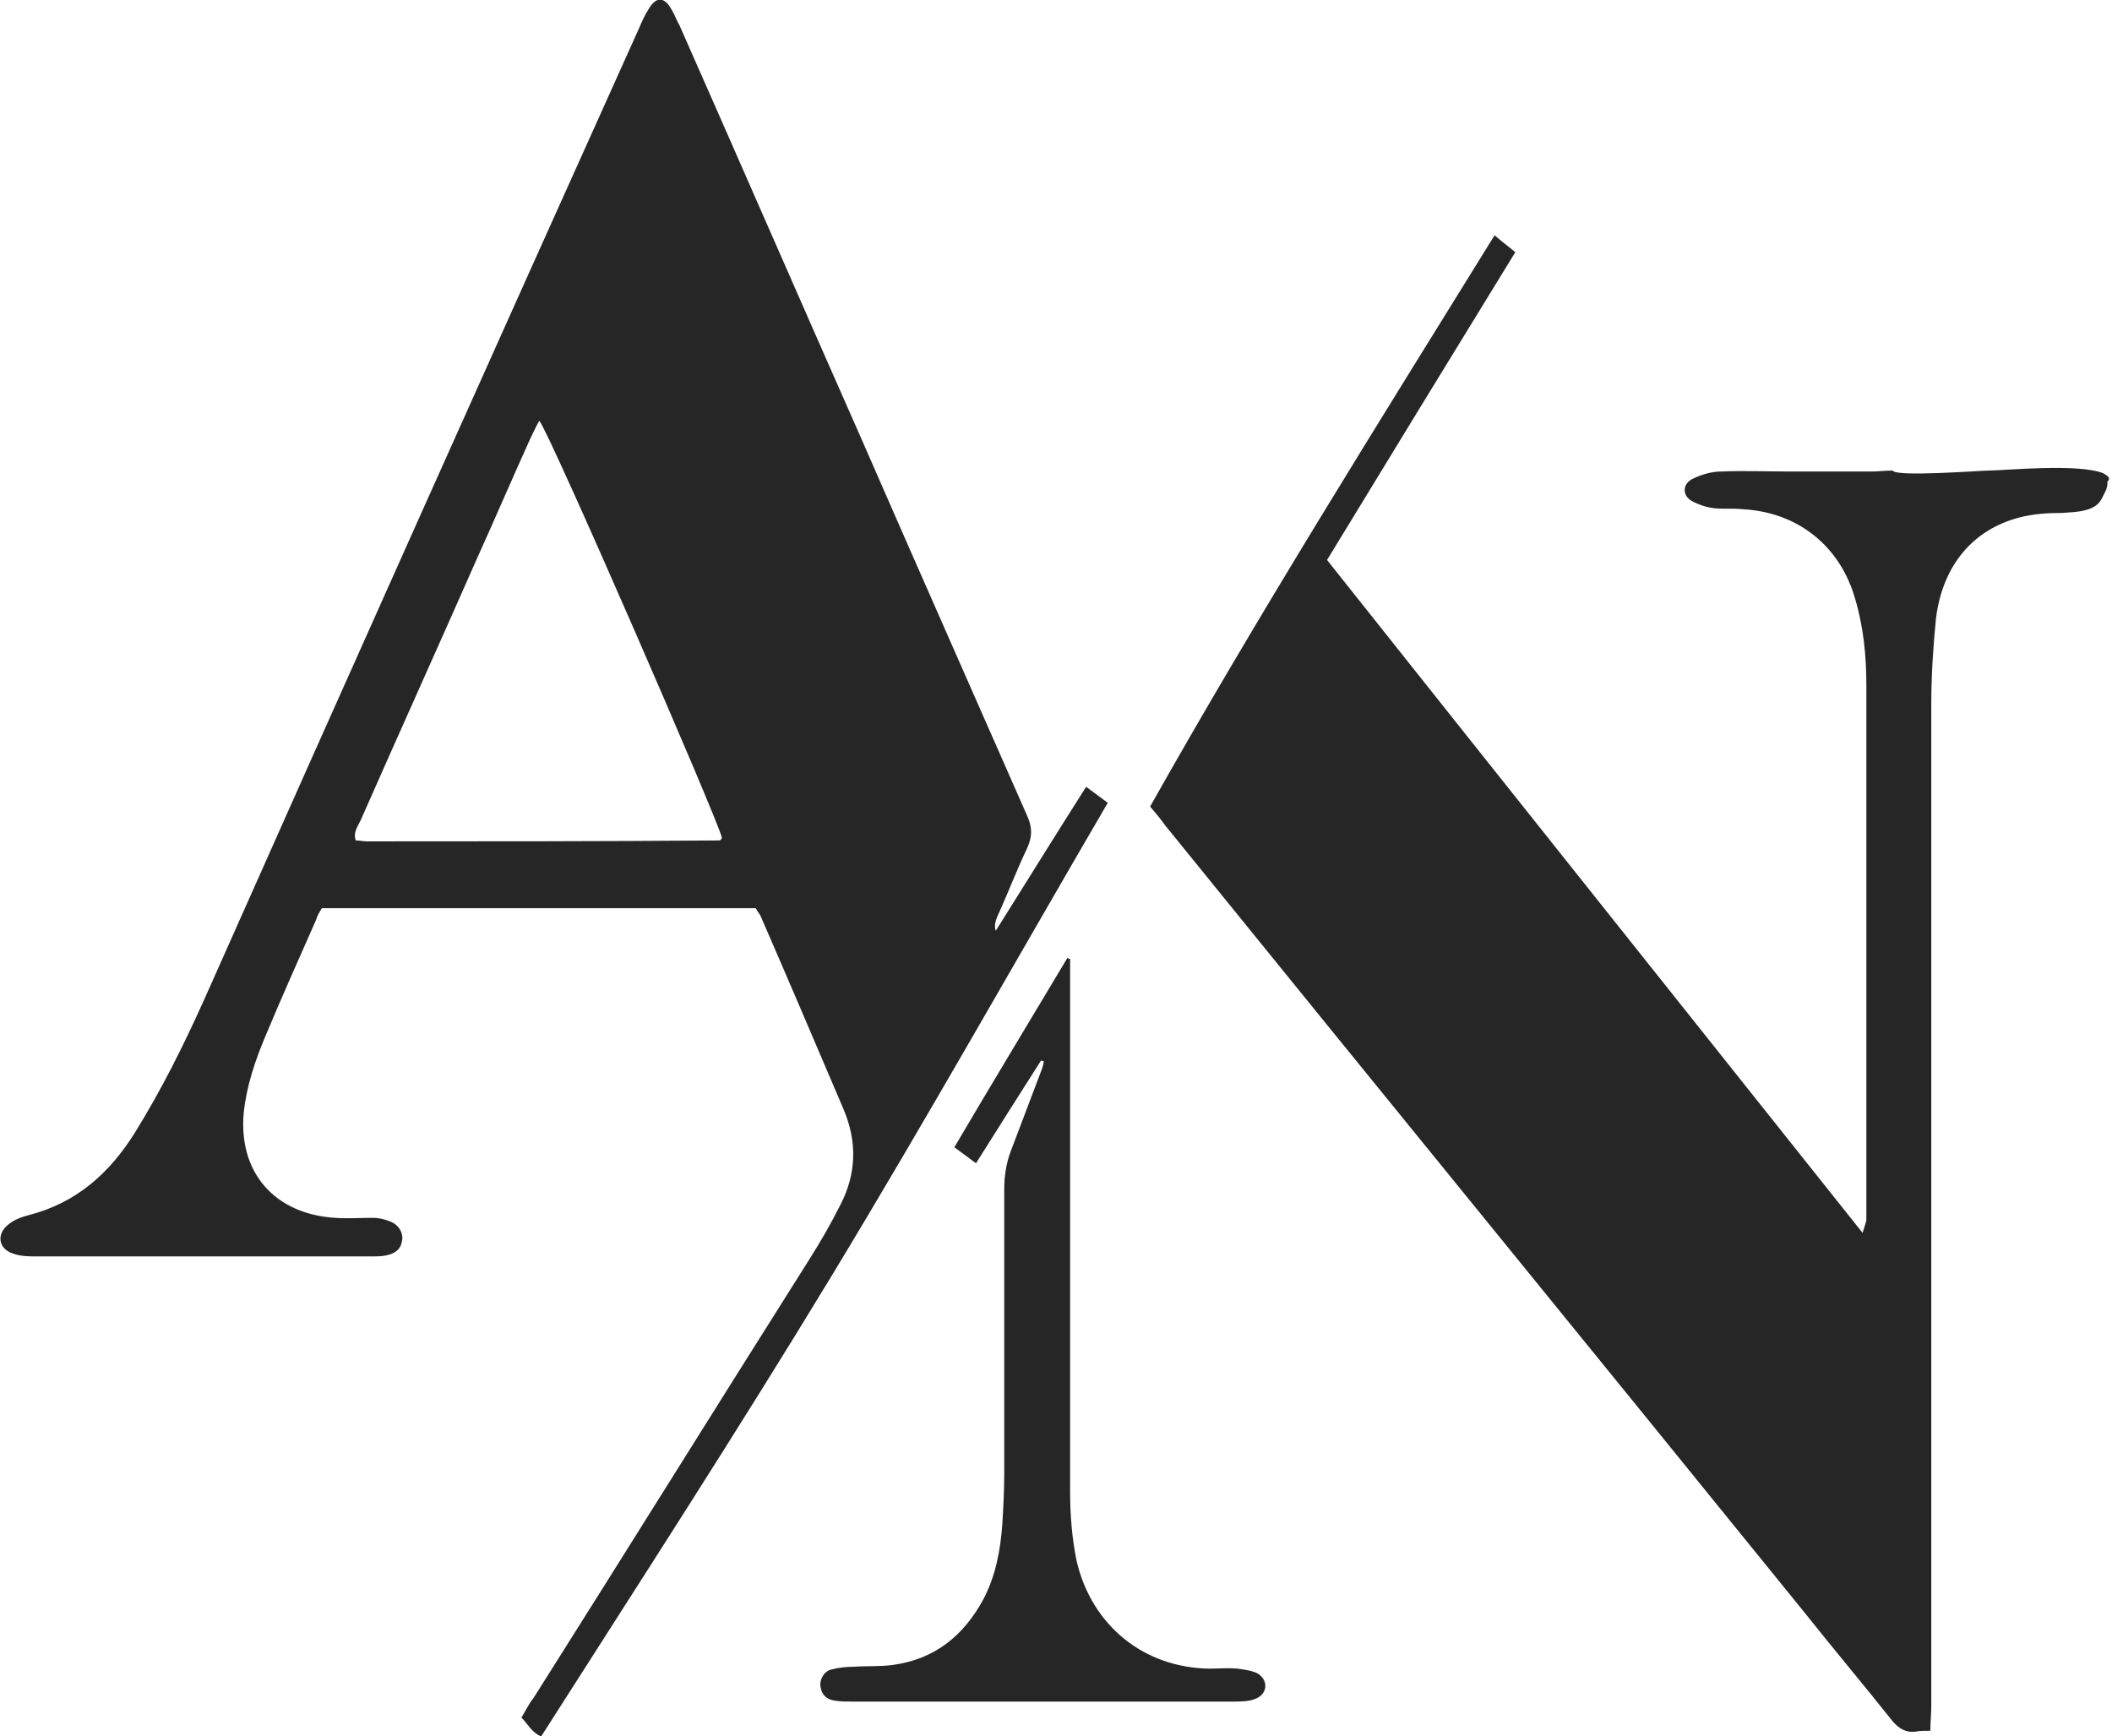
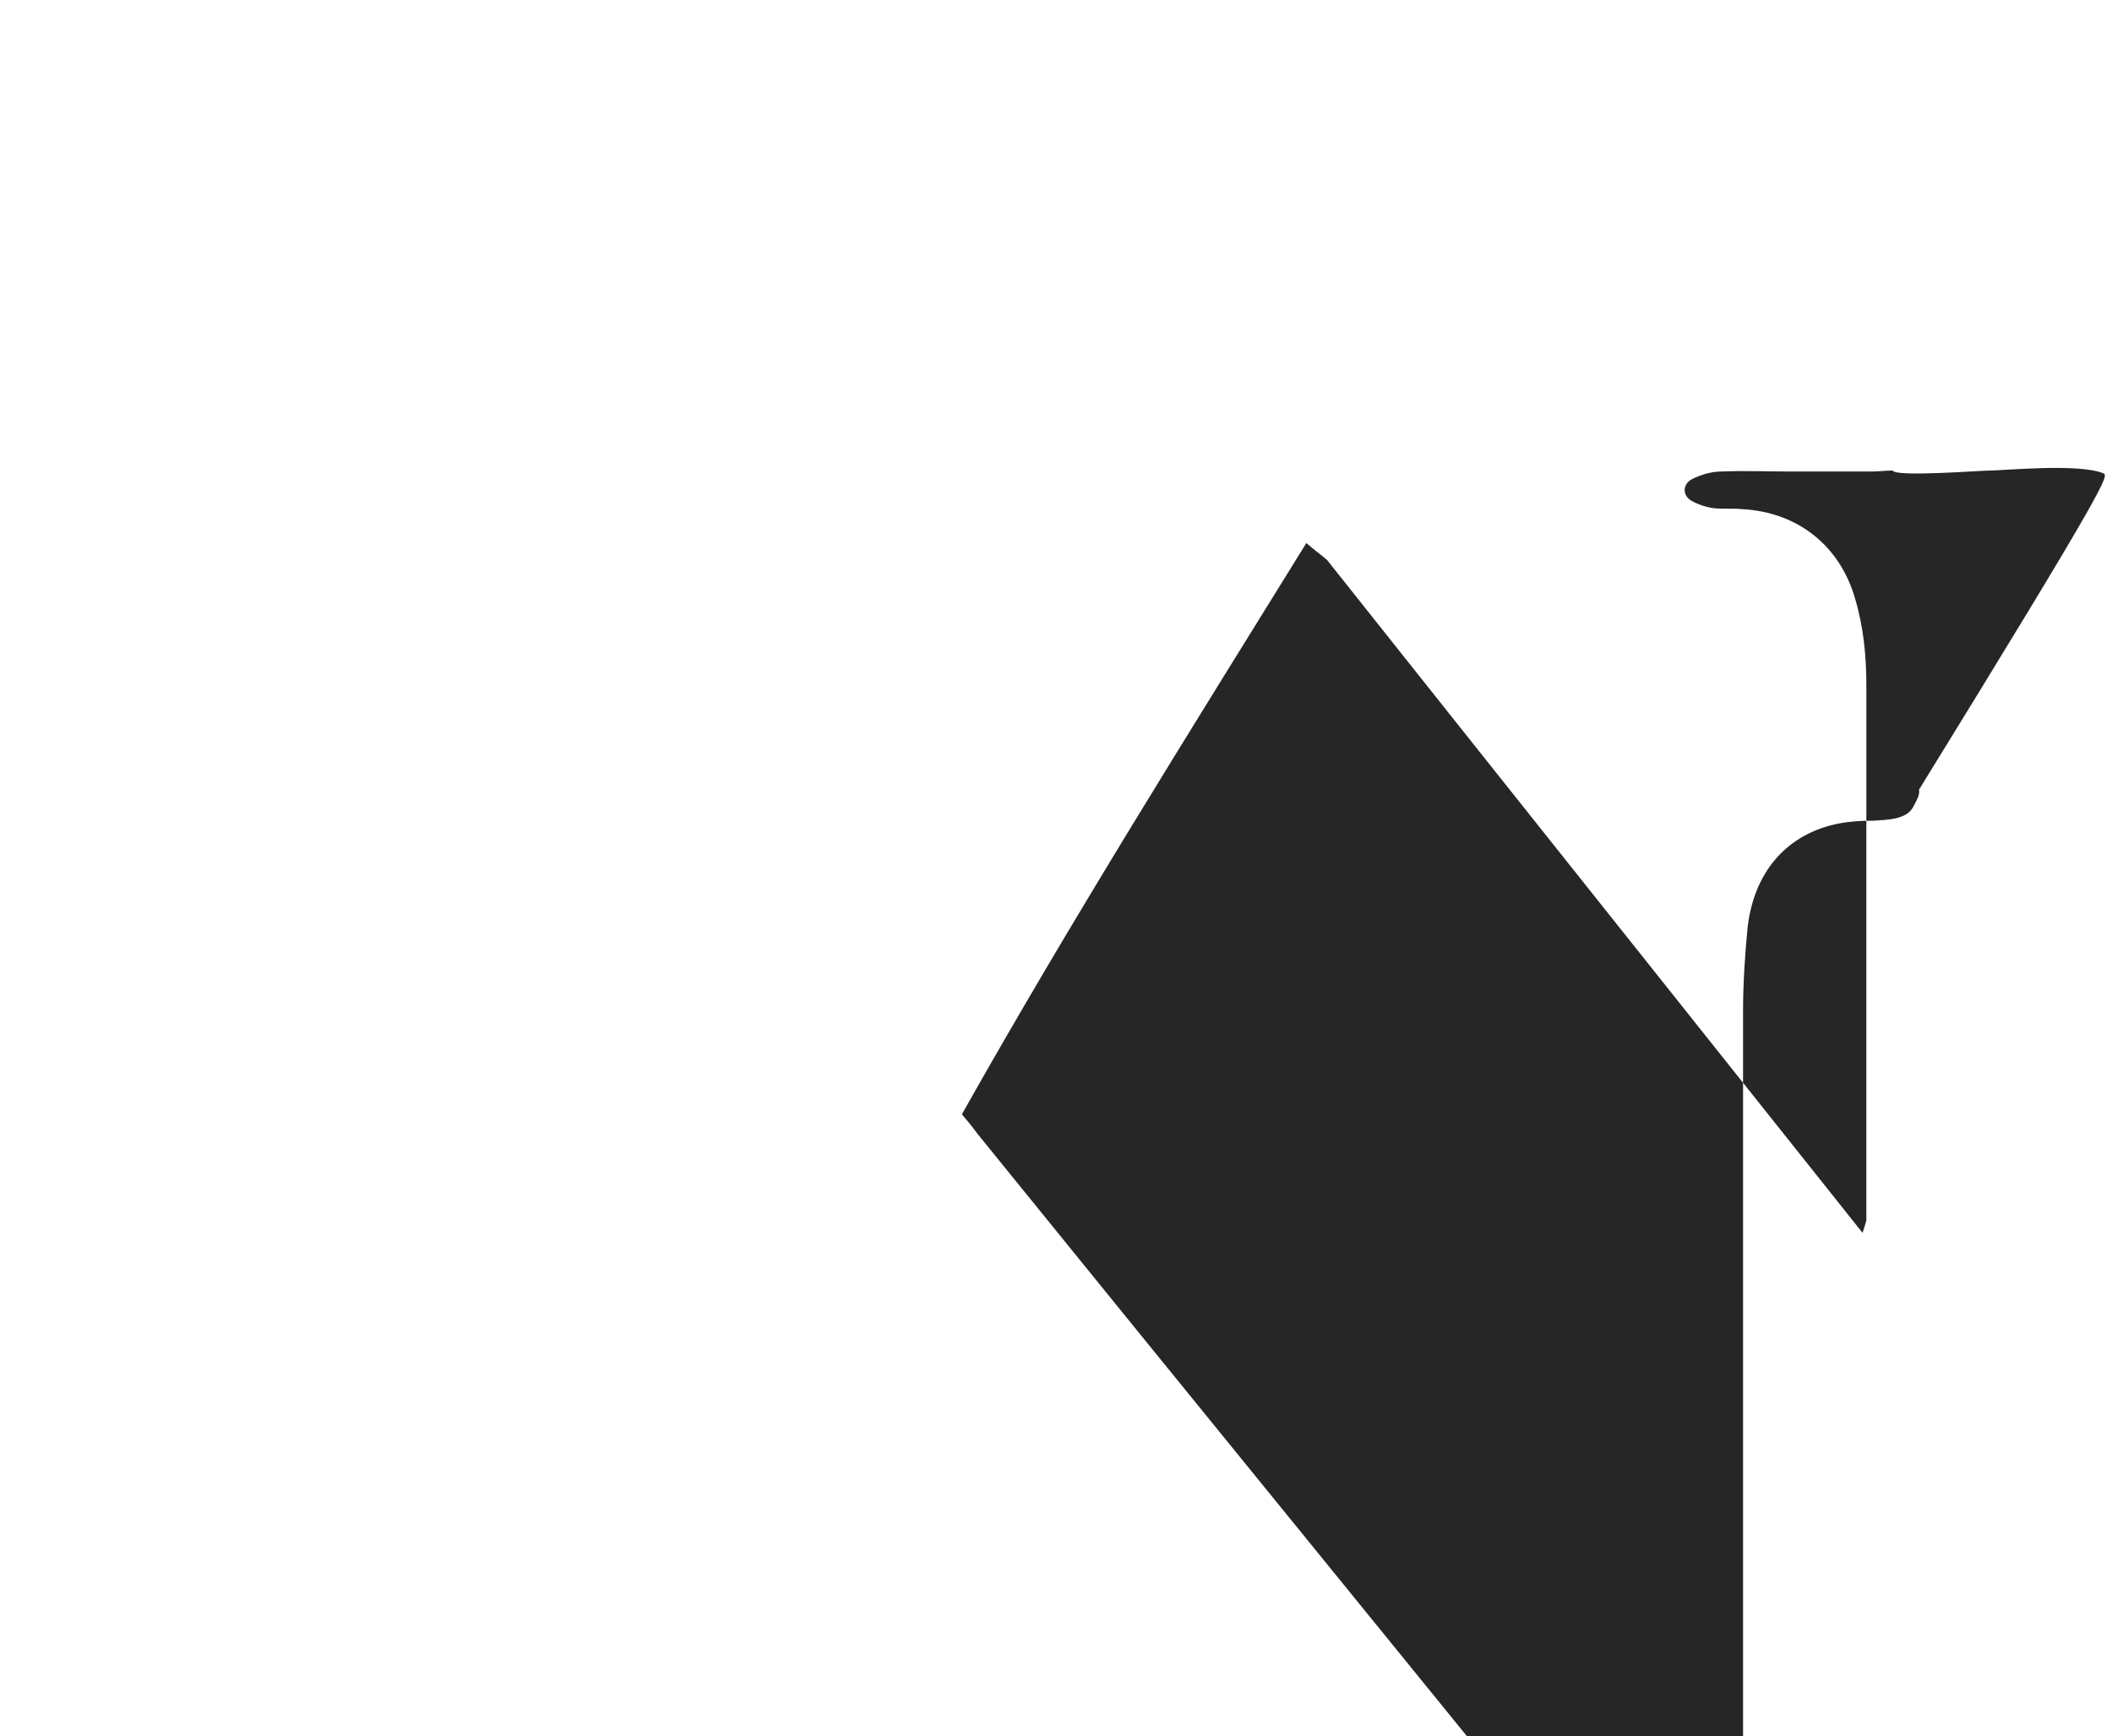
<svg xmlns="http://www.w3.org/2000/svg" version="1.1" id="Layer_1" x="0px" y="0px" viewBox="0 0 224.4 184.5" style="enable-background:new 0 0 224.4 184.5;" xml:space="preserve">
  <style type="text/css">
	.st0{fill:#272626;}
</style>
  <g id="T4y6it">
-     <path class="st0" d="M223.5,50.3c-2.6-1.1-10.6-0.3-12.2-0.3c-0.9,0-9.9,0.7-10.2,0c0,0,0,0,0,0c-0.9,0-1.5,0.1-2.2,0.1   c-2.9,0-5.8,0-8.7,0c-2.4,0-4.9-0.1-7.3,0c-1,0-2.1,0.3-3.1,0.8c-1,0.5-1.1,1.7-0.1,2.3c0.7,0.4,1.6,0.7,2.4,0.8c1,0.1,2,0,3,0.1   c5.9,0.3,10.4,3.9,12,9.5c0.9,3,1.2,6.1,1.2,9.2c0,18.8,0,37.7,0,56.5c0,0.1,0,0.3,0,0.4c-0.1,0.3-0.2,0.7-0.4,1.3   c-19.1-24-38-47.7-56.9-71.5c6.7-11,13.3-21.8,20-32.7c-0.7-0.6-1.4-1.1-2.2-1.8c-12.5,20.2-25,40.1-36.6,60.7   c0.6,0.7,1.1,1.3,1.6,2c22.6,27.9,45.3,55.7,67.9,83.6c3.1,3.9,6.3,7.7,9.4,11.6c0.7,0.8,1.4,1.2,2.4,1.1c0.5-0.1,0.9-0.1,1.6-0.1   c0-0.9,0.1-1.8,0.1-2.6c0-35.5,0-71,0-106.5c0-3,0.2-6.1,0.5-9.1c0.7-5.6,3.9-9.4,8.8-10.7c1.5-0.4,3.1-0.5,4.6-0.5   c1.4-0.1,3.5-0.1,4.2-1.5c0.3-0.6,0.7-1.2,0.6-1.8C224.3,50.8,224,50.6,223.5,50.3L223.5,50.3z" />
-     <path class="st0" d="M34.2,96.5c-0.3,0.5-0.5,0.8-0.6,1.2c-1.8,4.1-3.7,8.3-5.4,12.4c-1.1,2.6-2,5.3-2.3,8.1   c-0.6,6.4,3.3,10.8,9.7,11.2c1.3,0.1,2.7,0,4,0c0.7,0,1.5,0.2,2.1,0.5c0.8,0.4,1.2,1.3,1,2c-0.1,0.8-0.7,1.3-1.7,1.5   c-0.5,0.1-1.1,0.1-1.6,0.1c-11.8,0-23.6,0-35.4,0c-0.9,0-1.8,0-2.6-0.3c-1.6-0.5-1.8-2.1-0.5-3.1c0.6-0.5,1.4-0.8,2.2-1   c5-1.3,8.5-4.4,11.2-8.7c2.8-4.5,5.2-9.3,7.4-14.2C37,71.8,52.4,37.4,67.9,3c0.3-0.7,0.6-1.4,1-2c0.8-1.4,1.7-1.4,2.5,0.1   c0.3,0.5,0.5,1.1,0.8,1.6c6.5,14.7,12.9,29.4,19.4,44.1c5.8,13.3,11.7,26.6,17.5,39.8c0.6,1.3,0.6,2.3,0,3.6   c-1.1,2.3-2,4.7-3.1,7.1c-0.2,0.5-0.4,1-0.2,1.6c3.2-5.1,6.3-10.1,9.6-15.3c0.8,0.6,1.5,1.1,2.3,1.7c-9.8,16.8-19.3,33.7-29.3,50.2   c-10,16.5-20.5,32.7-30.9,49c-1-0.4-1.4-1.3-2.1-2c0.5-0.8,0.8-1.5,1.3-2.1c9.8-15.5,19.5-31.1,29.3-46.6c1.2-1.9,2.3-3.8,3.3-5.8   c1.7-3.3,1.8-6.7,0.3-10.2c-2.9-6.8-5.8-13.6-8.8-20.5c-0.1-0.2-0.3-0.4-0.5-0.8L34.2,96.5L34.2,96.5z M57.3,44.7   c-0.4,0.7-0.7,1.4-1,2c-1.9,4.2-3.7,8.4-5.6,12.6c-4.1,9.3-8.3,18.6-12.4,27.9c-0.3,0.6-0.8,1.3-0.5,2.1c0.4,0,0.8,0.1,1.2,0.1   c12.5,0,24.9,0,37.4-0.1c0.1,0,0.1,0,0.2-0.1c0,0,0.1-0.1,0.1-0.2C76.2,86.9,58.4,46,57.3,44.7L57.3,44.7z" />
-     <path class="st0" d="M110.6,112.7c-2.3,3.6-4.5,7.1-6.9,10.9c-0.8-0.6-1.5-1.1-2.3-1.7c4-6.8,8-13.4,12-20.1c0.1,0,0.2,0.1,0.3,0.1   v2.1c0,18.2,0,36.3,0,54.5c0,2.5,0.2,5,0.7,7.4c1.6,6.8,7.1,11.3,14.1,11.4c1,0,2-0.1,3,0c0.7,0.1,1.5,0.2,2.1,0.5   c1.2,0.7,1.1,2.2-0.2,2.7c-0.7,0.3-1.6,0.3-2.4,0.3c-6.2,0-12.4,0-18.6,0c-7.3,0-14.6,0-21.9,0c-0.6,0-1.2,0-1.8-0.1   c-0.8-0.1-1.4-0.6-1.5-1.4c-0.2-0.7,0.3-1.7,1.1-1.9c0.7-0.2,1.6-0.3,2.4-0.3c1.4-0.1,2.8,0,4.2-0.2c4.4-0.6,7.5-3.1,9.6-7   c1.3-2.5,1.8-5.2,2-8c0.1-1.7,0.2-3.5,0.2-5.3c0-10.1,0-20.1,0-30.2c0-1.4,0.2-2.8,0.7-4.1c1.1-2.9,2.2-5.8,3.3-8.7   c0.1-0.3,0.2-0.6,0.2-0.9C110.9,112.8,110.8,112.7,110.6,112.7L110.6,112.7z" />
+     <path class="st0" d="M223.5,50.3c-2.6-1.1-10.6-0.3-12.2-0.3c-0.9,0-9.9,0.7-10.2,0c0,0,0,0,0,0c-0.9,0-1.5,0.1-2.2,0.1   c-2.9,0-5.8,0-8.7,0c-2.4,0-4.9-0.1-7.3,0c-1,0-2.1,0.3-3.1,0.8c-1,0.5-1.1,1.7-0.1,2.3c0.7,0.4,1.6,0.7,2.4,0.8c1,0.1,2,0,3,0.1   c5.9,0.3,10.4,3.9,12,9.5c0.9,3,1.2,6.1,1.2,9.2c0,18.8,0,37.7,0,56.5c0,0.1,0,0.3,0,0.4c-0.1,0.3-0.2,0.7-0.4,1.3   c-19.1-24-38-47.7-56.9-71.5c-0.7-0.6-1.4-1.1-2.2-1.8c-12.5,20.2-25,40.1-36.6,60.7   c0.6,0.7,1.1,1.3,1.6,2c22.6,27.9,45.3,55.7,67.9,83.6c3.1,3.9,6.3,7.7,9.4,11.6c0.7,0.8,1.4,1.2,2.4,1.1c0.5-0.1,0.9-0.1,1.6-0.1   c0-0.9,0.1-1.8,0.1-2.6c0-35.5,0-71,0-106.5c0-3,0.2-6.1,0.5-9.1c0.7-5.6,3.9-9.4,8.8-10.7c1.5-0.4,3.1-0.5,4.6-0.5   c1.4-0.1,3.5-0.1,4.2-1.5c0.3-0.6,0.7-1.2,0.6-1.8C224.3,50.8,224,50.6,223.5,50.3L223.5,50.3z" />
  </g>
</svg>